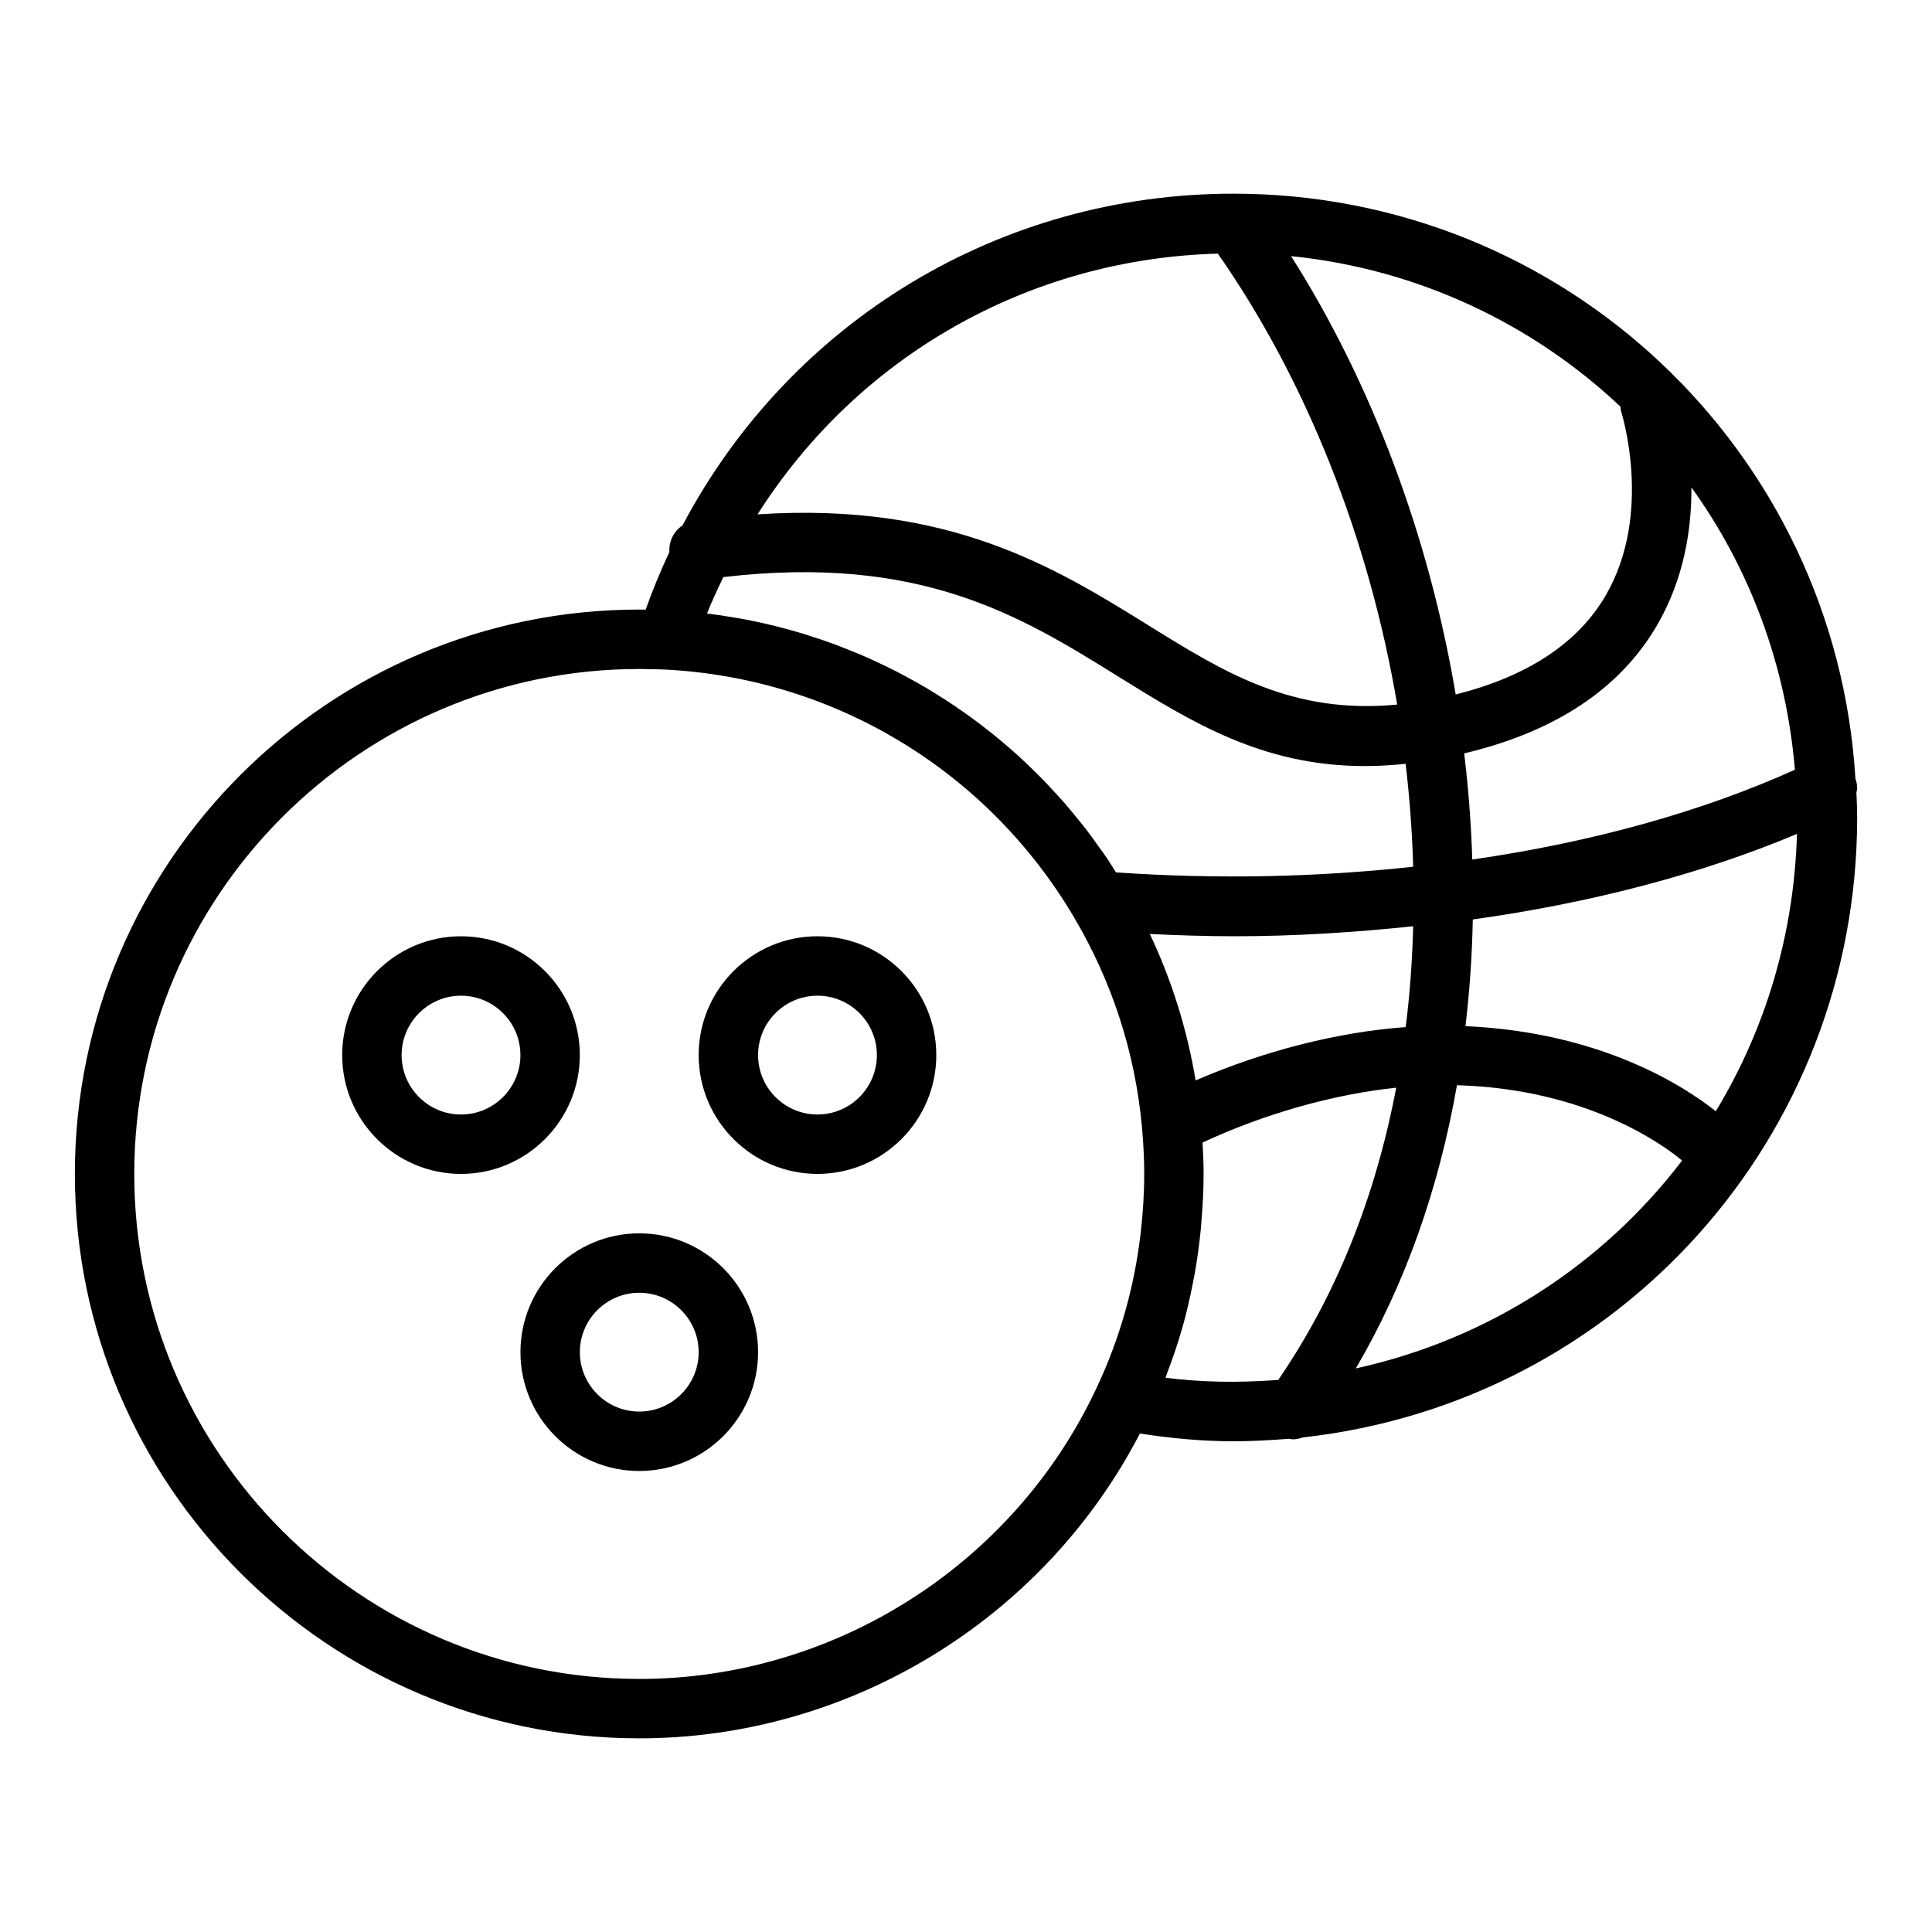
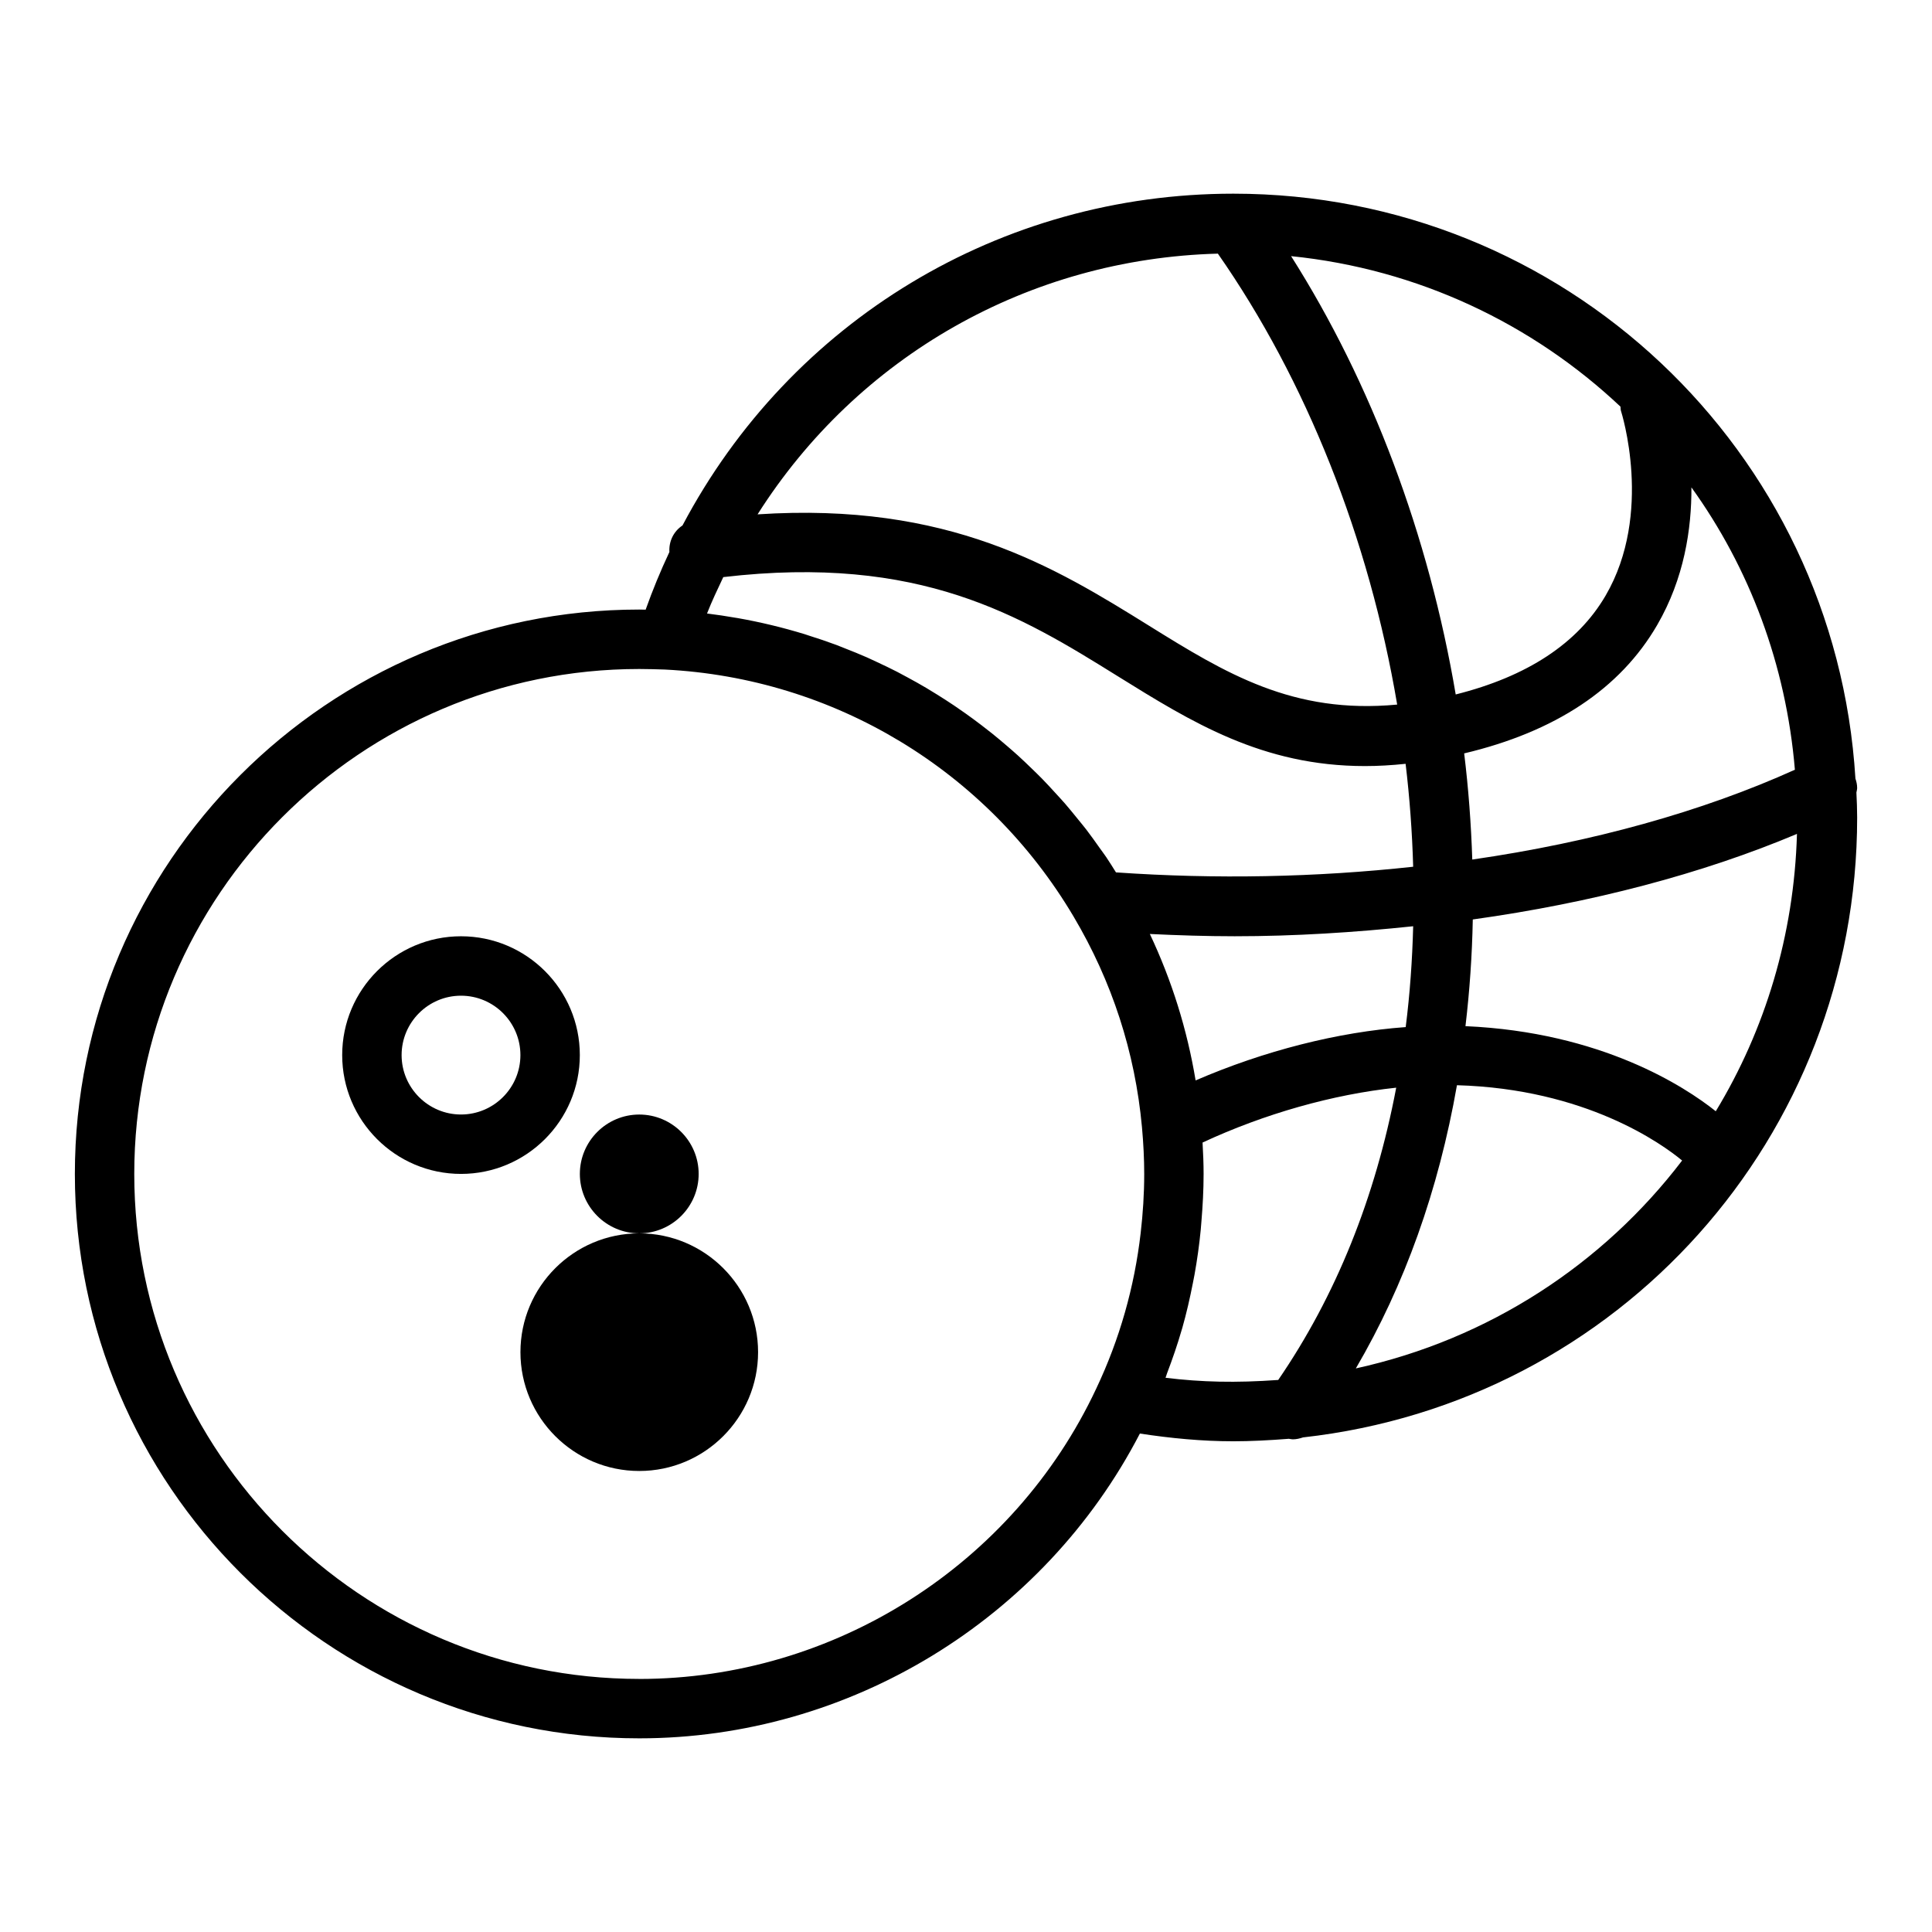
<svg xmlns="http://www.w3.org/2000/svg" fill="#000000" width="800px" height="800px" version="1.1" viewBox="144 144 512 512">
  <g>
    <path d="m636.16 352.77c0-0.859-0.188-1.66-0.453-2.434-5.312-87.082-77.262-155.01-164.86-155.01-61.668 0-117.28 33.637-145.98 87.926-2.301 1.512-3.648 4.156-3.469 7.035-2.371 5.031-4.461 10.129-6.297 15.281-0.566-0.004-1.133-0.031-1.691-0.031-82.473 0-149.57 67.098-149.57 149.57 0 82.473 67.098 149.57 149.57 149.57 55.766 0 107.17-31.559 132.67-80.77 8.168 1.246 16.449 2.047 24.77 2.047 4.481 0 9.363-0.242 14.719-0.66 0.34 0.043 0.676 0.145 1.02 0.145 0.926 0 1.84-0.211 2.727-0.512 83.805-9.34 146.85-79.691 146.85-164.29 0-2.231-0.094-4.434-0.199-6.606 0.07-0.422 0.199-0.824 0.199-1.266zm-37.461 85.723c-8.219-6.547-30.324-20.965-66.336-22.551 1.102-9.305 1.762-18.738 1.941-28.273 31.473-4.387 60.828-12.105 85.91-22.676-0.77 26.816-8.434 51.945-21.516 73.5zm-172.5-81.578c-0.809-0.93-1.648-1.82-2.473-2.727-1.18-1.293-2.359-2.582-3.582-3.832-0.875-0.895-1.777-1.758-2.672-2.629-1.234-1.199-2.473-2.391-3.746-3.543-0.926-0.84-1.867-1.652-2.812-2.465-1.305-1.125-2.625-2.234-3.965-3.312-0.953-0.766-1.918-1.516-2.891-2.254-1.391-1.062-2.801-2.102-4.227-3.113-0.973-0.688-1.949-1.367-2.938-2.035-1.488-1.004-2.996-1.969-4.516-2.918-0.969-0.602-1.934-1.203-2.918-1.785-1.609-0.953-3.242-1.859-4.887-2.75-0.934-0.508-1.863-1.02-2.812-1.508-1.77-0.91-3.562-1.762-5.367-2.602-0.859-0.398-1.707-0.812-2.574-1.195-2.004-0.883-4.039-1.703-6.082-2.5-0.699-0.273-1.391-0.57-2.098-0.832-2.426-0.902-4.879-1.73-7.356-2.504-0.352-0.109-0.691-0.238-1.043-0.348-5.805-1.773-11.742-3.207-17.781-4.269-0.137-0.023-0.273-0.039-0.41-0.062-2.543-0.441-5.102-0.836-7.68-1.148 1.273-3.254 2.801-6.449 4.309-9.645 52.23-6.109 78.855 10.293 104.54 26.266 19.594 12.176 38.309 23.812 65.52 23.812 3.441 0 7.031-0.203 10.762-0.598 1.066 8.922 1.742 18.023 2.004 27.277-25.785 2.809-52.219 3.34-78.758 1.496-0.852-1.348-1.684-2.715-2.574-4.031-0.559-0.824-1.16-1.609-1.734-2.418-1.164-1.648-2.332-3.301-3.555-4.894-0.707-0.922-1.457-1.805-2.184-2.707-1.156-1.422-2.305-2.848-3.5-4.227zm107.97 14.875c-0.312-9.543-1.02-18.934-2.148-28.133 24.07-5.711 41.328-17.09 51.148-34.016 7.16-12.336 9.137-25.496 9.074-36.484 15.359 21.316 25.086 46.949 27.422 74.828-24.457 11.062-53.723 19.211-85.496 23.805zm39.41-118.88c0.086 0.27 8.656 27.125-4.082 48.938-7.398 12.676-20.793 21.438-39.719 26.191-7.121-42.078-22.277-82.52-43.625-116.16 33.613 3.406 63.973 17.914 87.289 39.887 0.066 0.383 0.012 0.766 0.137 1.148zm-112.73 177.41c-2.242-13.469-6.293-26.449-12.125-38.805 7.508 0.359 15.008 0.602 22.477 0.602 15.941 0 31.715-1.012 47.305-2.652-0.234 9.02-0.867 17.945-1.98 26.723-17.906 1.297-37.441 6.254-55.676 14.133zm5.902-219.1c23.426 33.547 40.078 75.516 47.516 119.5-27.645 2.625-45.496-8.301-65.734-20.883-24.992-15.535-53.074-32.855-103.77-29.527 26.555-41.879 71.836-67.75 121.99-69.094zm-153.35 377.71c-73.793 0-133.82-60.031-133.82-133.82 0-73.793 60.031-133.82 133.82-133.82 2.269 0 4.629 0.078 6.773 0.145 44.848 2.246 85.348 26.703 108.32 65.43 10.211 17.207 16.312 35.992 18.137 55.812 0.398 4.383 0.598 8.57 0.598 12.438 0 5.277-0.344 10.484-0.938 15.637-1.656 14.324-5.57 28.145-11.777 41.242-21.926 46.742-69.465 76.945-121.11 76.945zm139.48-79.805c0.152-0.395 0.254-0.805 0.402-1.199 1.445-3.789 2.762-7.617 3.883-11.5 0.043-0.148 0.098-0.293 0.137-0.441 1.129-3.957 2.039-7.969 2.832-12.008 0.145-0.73 0.293-1.457 0.426-2.191 0.707-3.926 1.262-7.887 1.648-11.887 0.07-0.73 0.117-1.469 0.18-2.199 0.348-4.168 0.578-8.359 0.578-12.594 0-2.652-0.113-5.457-0.277-8.32 16.355-7.613 34.531-12.766 51.32-14.539-5.555 29.273-16.02 55.215-31.266 77.457-11.328 0.805-20.324 0.582-29.863-0.578zm50.43-2.481c12.926-22.078 21.91-47.223 26.797-75.051 34.141 0.965 54.34 15.539 59.672 19.957-20.914 27.43-51.191 47.355-86.469 55.094z" />
    <path d="m297.66 423.61c0-17.363-14.121-31.488-31.488-31.488-17.367 0-31.488 14.125-31.488 31.488 0 17.367 14.121 31.488 31.488 31.488 17.363 0 31.488-14.121 31.488-31.488zm-31.488 15.746c-8.68 0-15.742-7.066-15.742-15.742 0-8.68 7.066-15.742 15.742-15.742 8.68 0 15.742 7.066 15.742 15.742 0 8.676-7.066 15.742-15.742 15.742z" />
-     <path d="m360.64 392.12c-17.367 0-31.488 14.125-31.488 31.488 0 17.367 14.121 31.488 31.488 31.488 17.367 0 31.488-14.121 31.488-31.488 0-17.359-14.121-31.488-31.488-31.488zm0 47.234c-8.68 0-15.742-7.066-15.742-15.742 0-8.68 7.066-15.742 15.742-15.742 8.68 0 15.742 7.066 15.742 15.742 0.004 8.676-7.062 15.742-15.742 15.742z" />
-     <path d="m313.41 470.85c-17.367 0-31.488 14.121-31.488 31.488 0 17.367 14.121 31.488 31.488 31.488s31.488-14.121 31.488-31.488c0-17.367-14.121-31.488-31.488-31.488zm0 47.23c-8.68 0-15.742-7.066-15.742-15.742 0-8.68 7.066-15.742 15.742-15.742 8.68 0 15.742 7.066 15.742 15.742 0 8.68-7.062 15.742-15.742 15.742z" />
+     <path d="m313.41 470.85c-17.367 0-31.488 14.121-31.488 31.488 0 17.367 14.121 31.488 31.488 31.488s31.488-14.121 31.488-31.488c0-17.367-14.121-31.488-31.488-31.488zc-8.68 0-15.742-7.066-15.742-15.742 0-8.68 7.066-15.742 15.742-15.742 8.68 0 15.742 7.066 15.742 15.742 0 8.68-7.062 15.742-15.742 15.742z" />
  </g>
</svg>